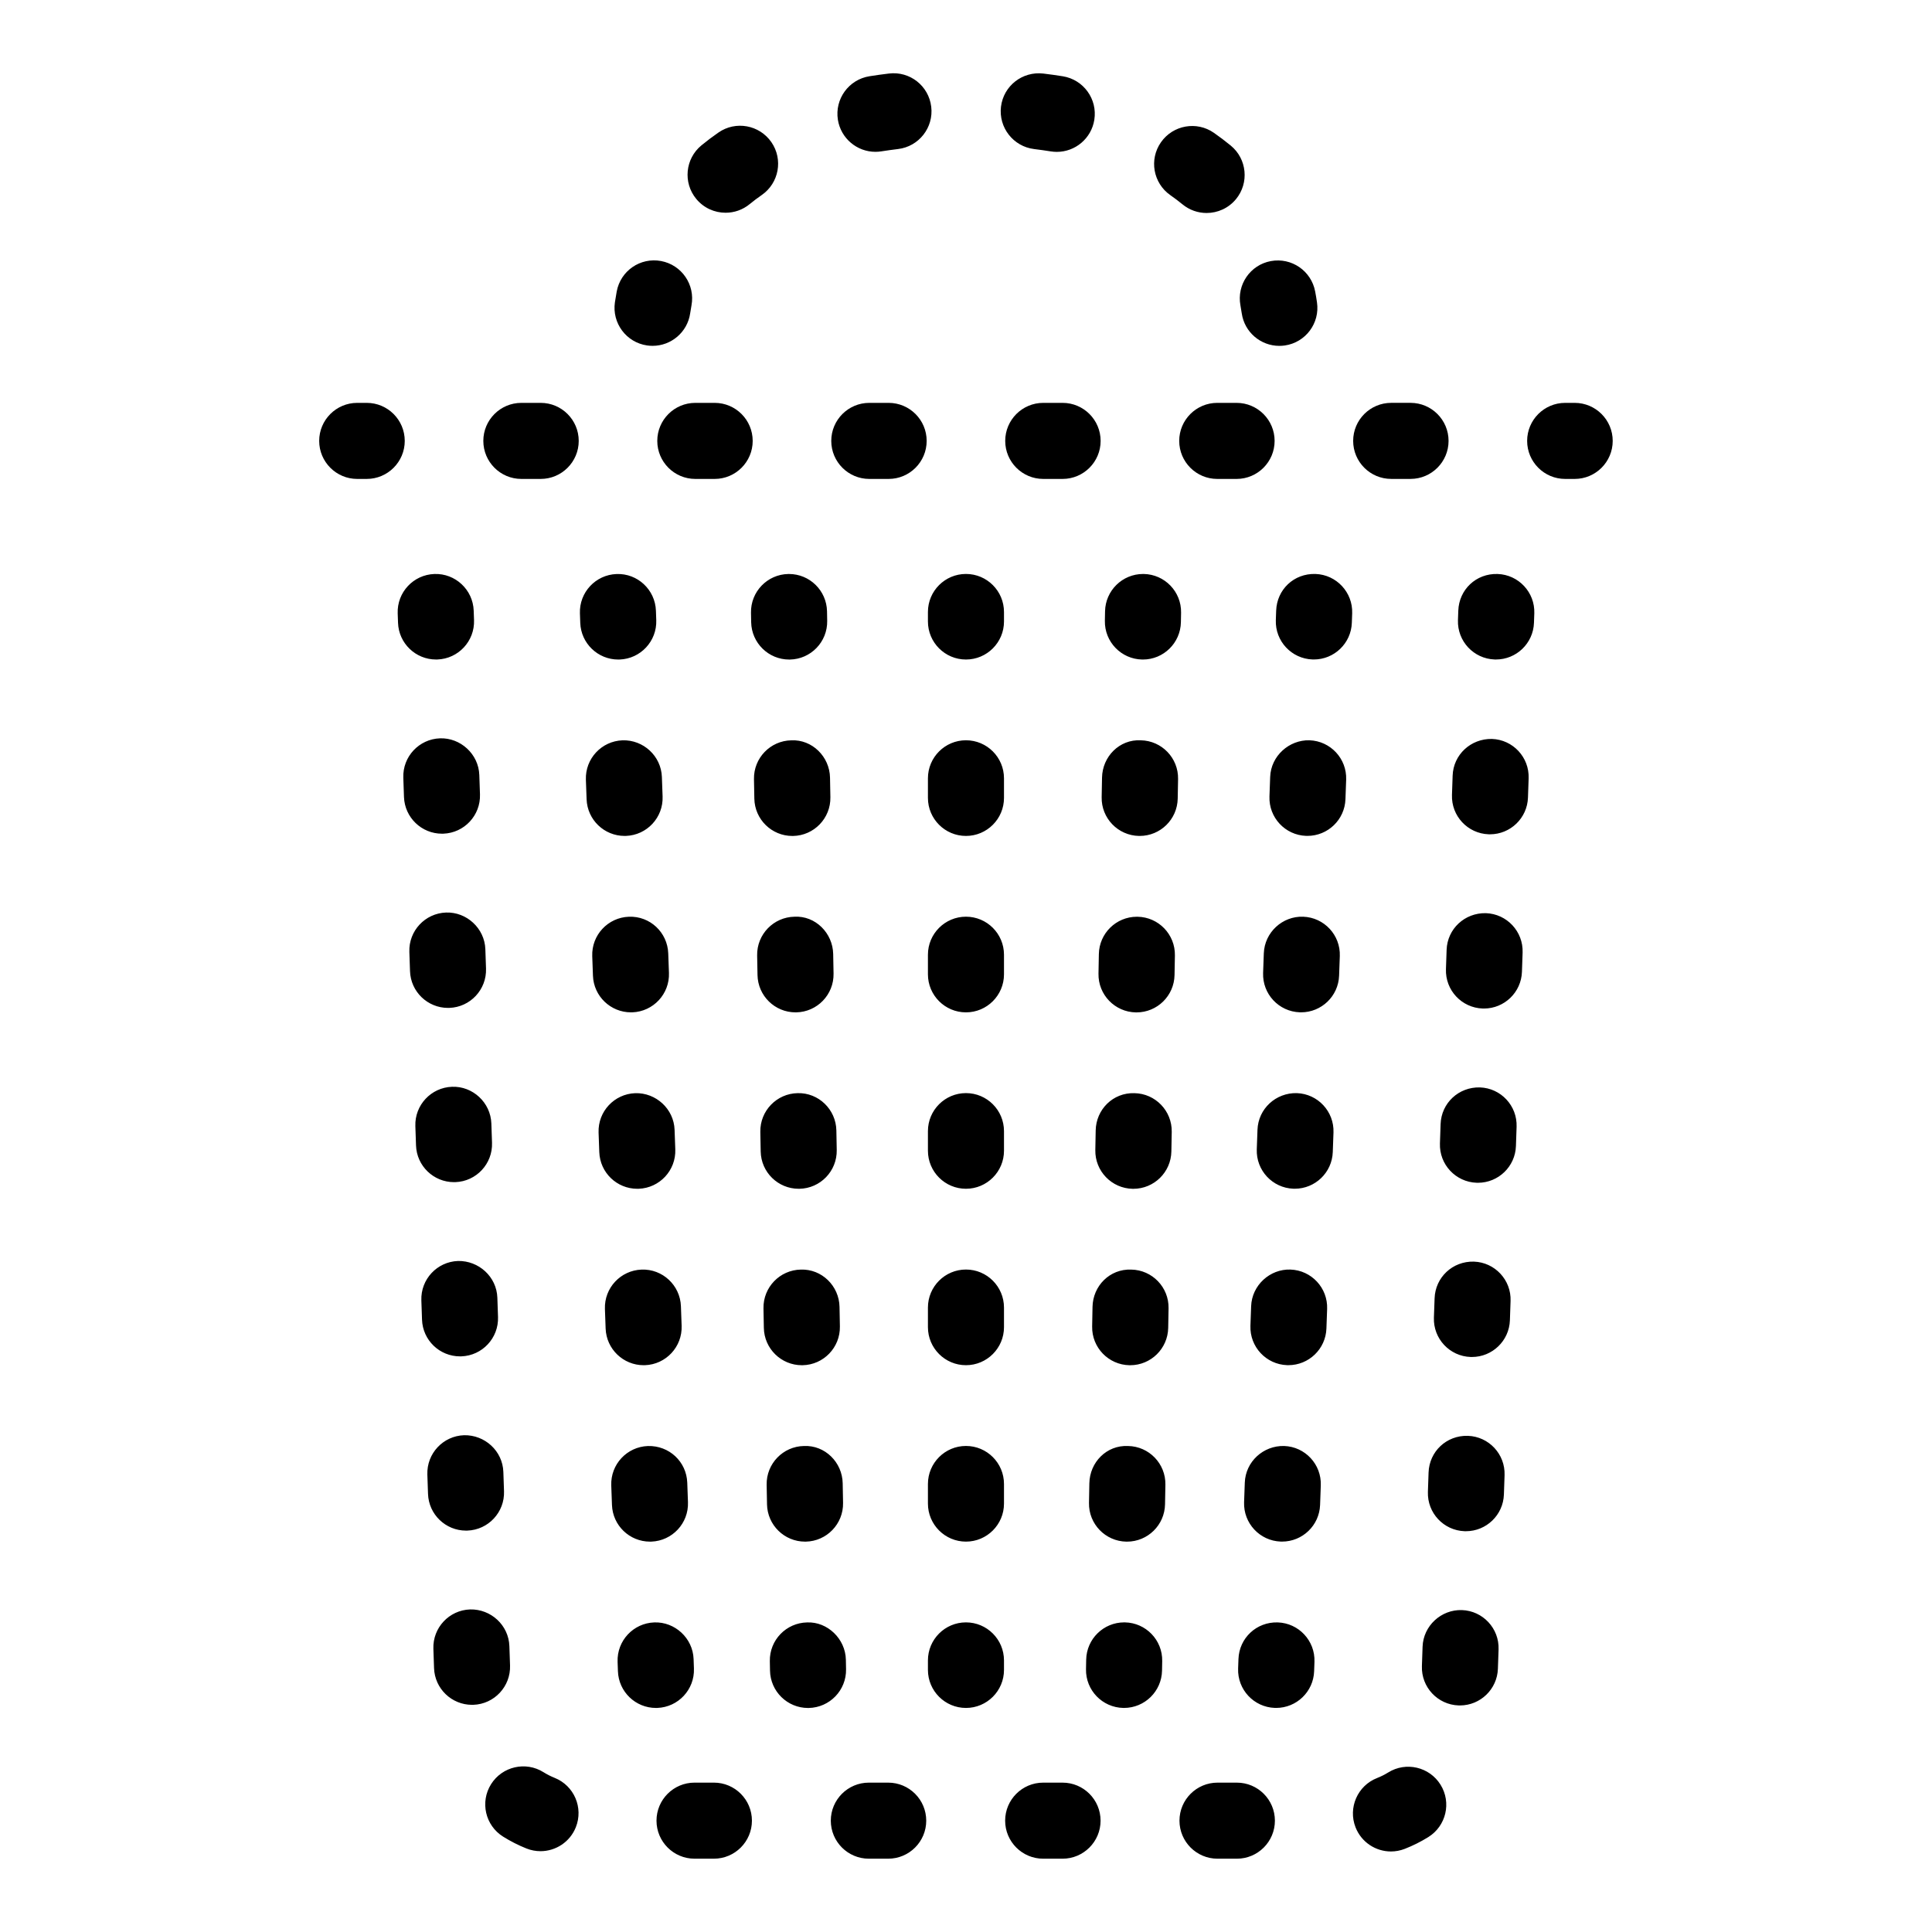
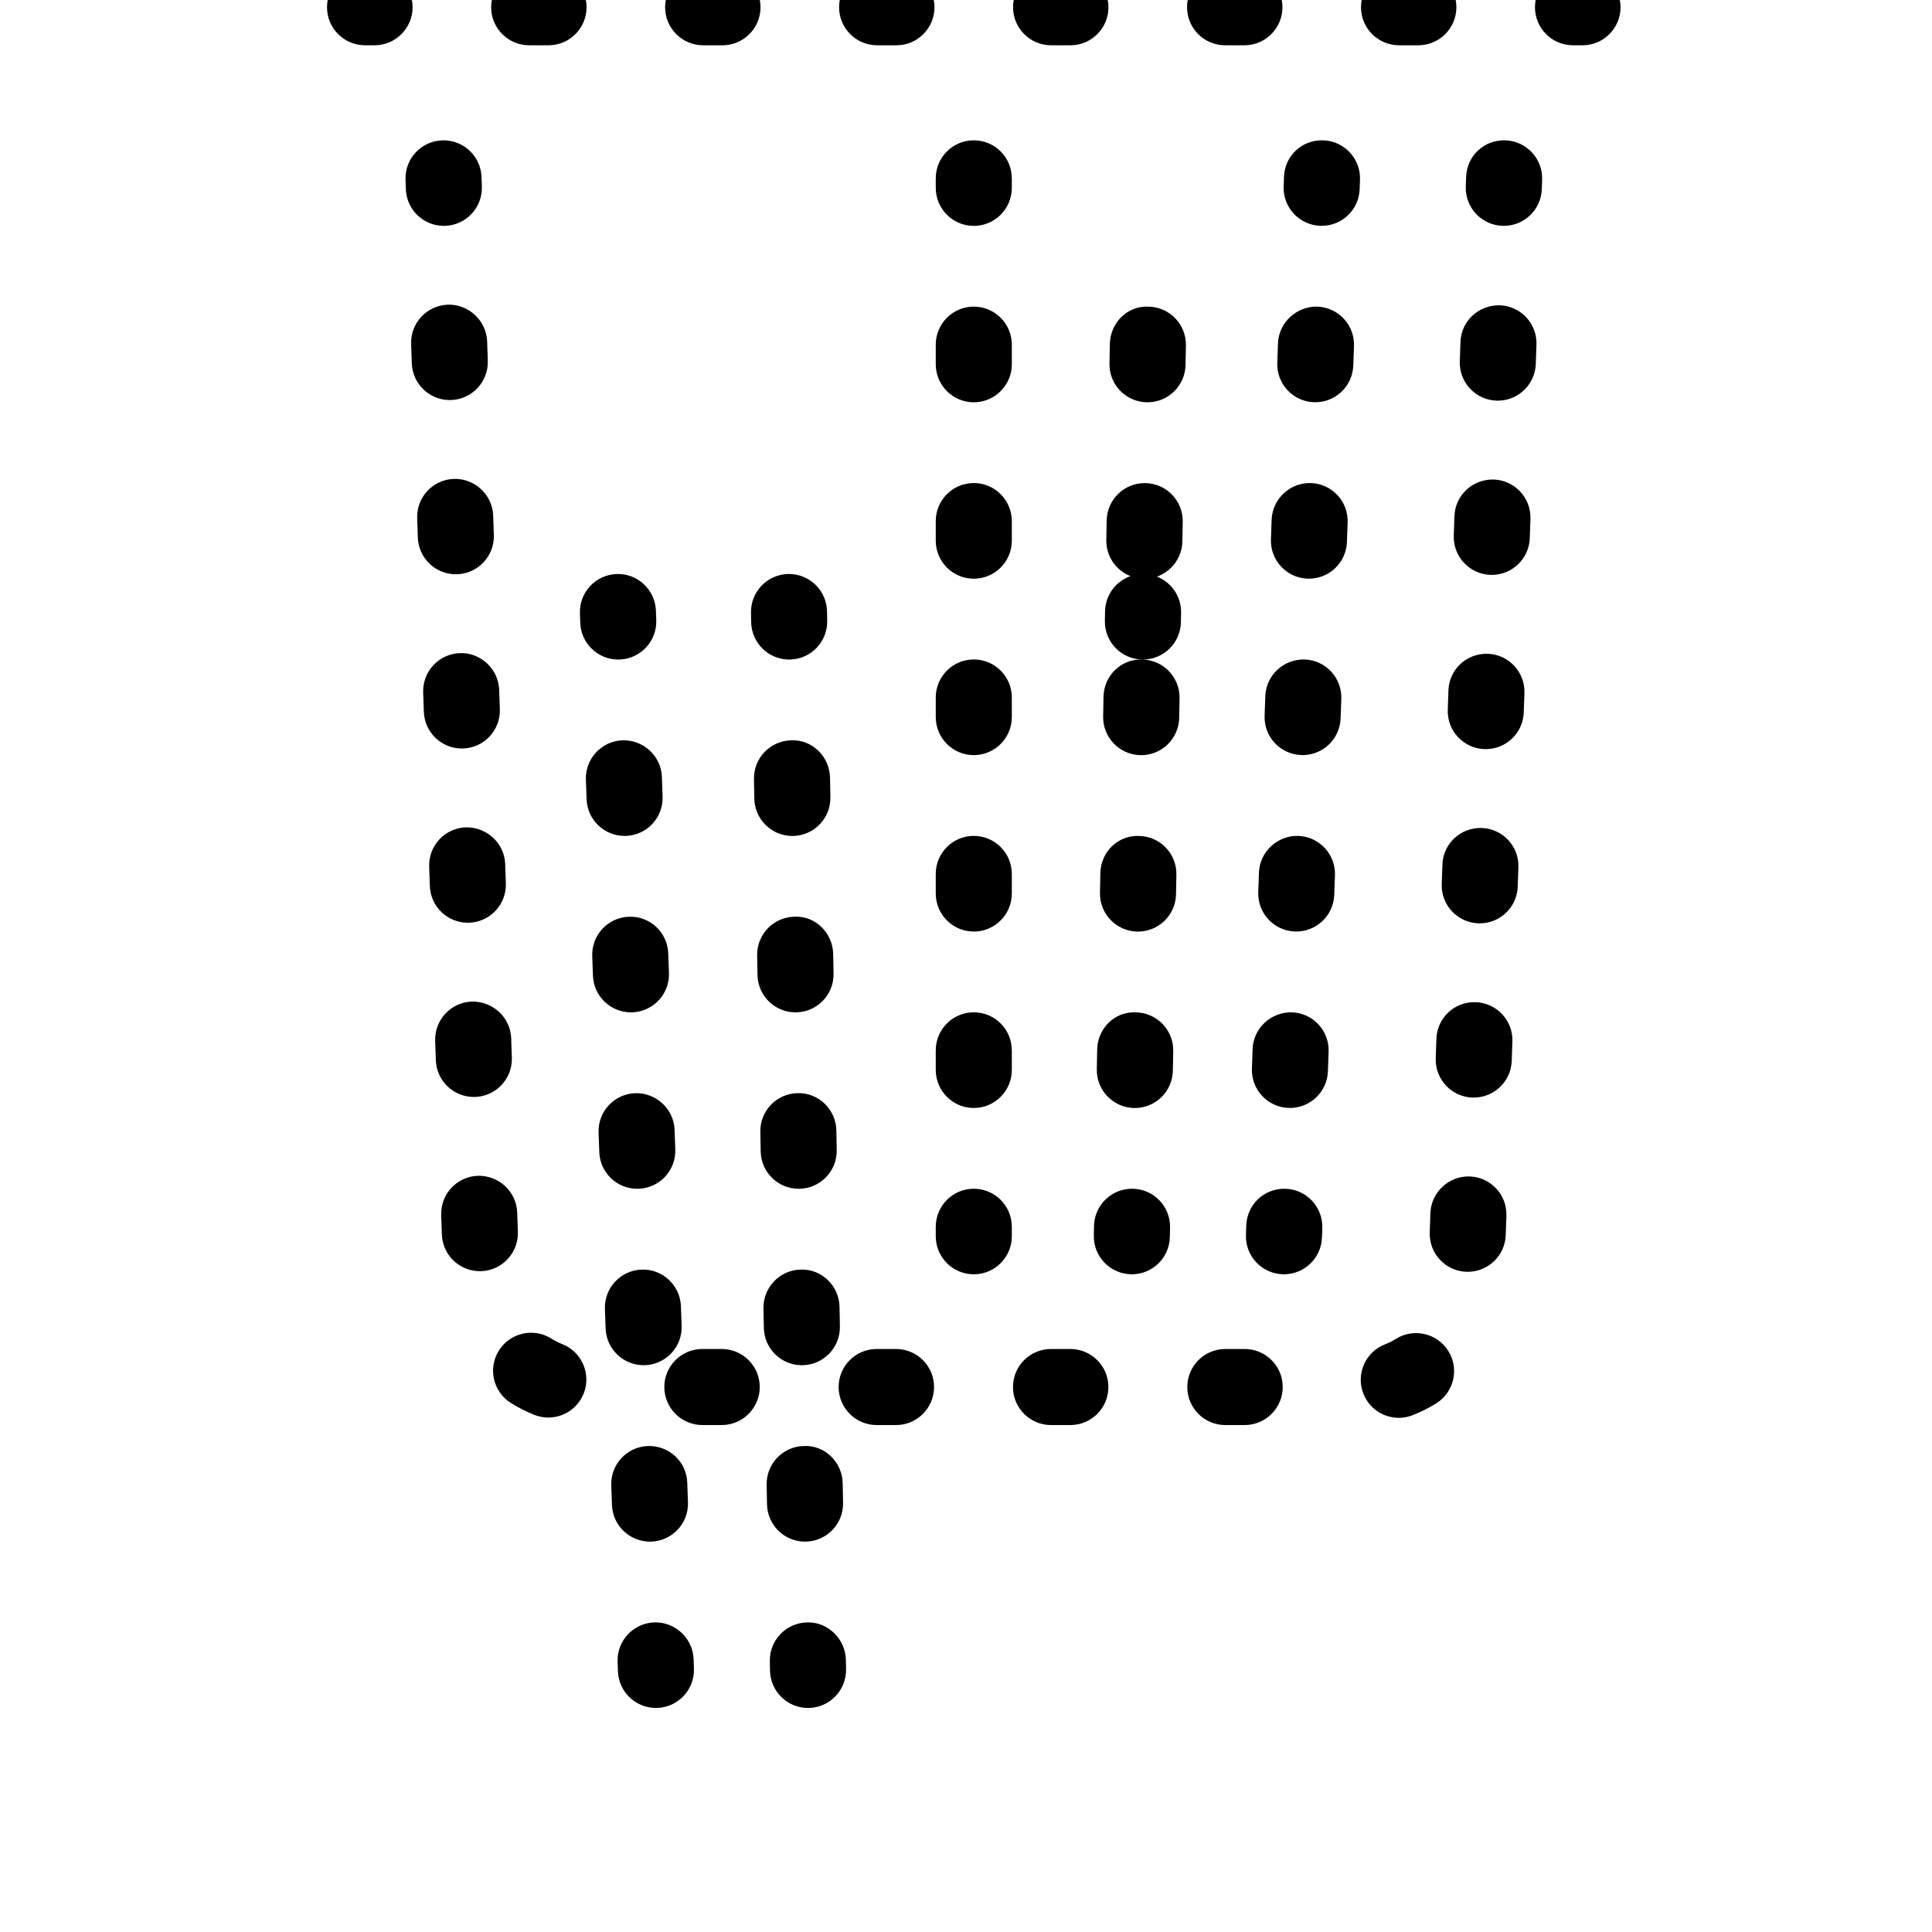
<svg xmlns="http://www.w3.org/2000/svg" fill="#000000" width="800px" height="800px" version="1.1" viewBox="144 144 512 512">
-   <path d="m343.02 306.37 0.047 2.519c0.102 5.5 4.59 9.898 10.07 9.898h0.18c5.562-0.098 9.996-4.684 9.898-10.254l-0.047-2.519c-0.102-5.5-4.59-9.898-10.07-9.898h-0.18c-5.562 0.094-9.996 4.684-9.898 10.254zm12.641 152.67h0.188c5.562-0.102 9.992-4.691 9.895-10.258l-0.098-5.195c-0.102-5.566-4.715-10.039-10.258-9.891-5.562 0.102-9.992 4.691-9.895 10.258l0.098 5.195c0.098 5.504 4.59 9.891 10.07 9.891zm0.836 46.758h0.188c5.562-0.102 9.992-4.691 9.895-10.258l-0.098-5.195c-0.102-5.562-4.699-10.086-10.258-9.891-5.562 0.102-9.992 4.691-9.895 10.258l0.098 5.195c0.098 5.492 4.59 9.891 10.07 9.891zm0.84 46.75h0.188c5.562-0.102 9.992-4.691 9.895-10.258l-0.098-5.195c-0.102-5.566-4.684-10.137-10.258-9.891-5.562 0.102-9.992 4.691-9.895 10.258l0.098 5.195c0.102 5.496 4.59 9.891 10.07 9.891zm-3.359-187.01h0.188c5.562-0.102 9.992-4.691 9.895-10.258l-0.098-5.195c-0.102-5.566-4.734-10.156-10.258-9.891-5.562 0.102-9.992 4.691-9.895 10.258l0.098 5.195c0.102 5.496 4.59 9.891 10.07 9.891zm0.84 46.746h0.188c5.562-0.102 9.992-4.691 9.895-10.258l-0.098-5.195c-0.102-5.562-4.727-10.203-10.258-9.891-5.562 0.102-9.992 4.691-9.895 10.258l0.098 5.195c0.102 5.5 4.59 9.891 10.07 9.891zm13.395 174.09-0.047-2.519c-0.105-5.562-4.898-10.117-10.254-9.895-5.562 0.098-9.996 4.684-9.898 10.254l0.047 2.519c0.102 5.5 4.59 9.898 10.07 9.898h0.18c5.566-0.105 10-4.695 9.902-10.258zm-60.375-267.59c0.117 0 0.242 0 0.359-0.004 5.562-0.195 9.914-4.863 9.719-10.422l-0.09-2.519c-0.195-5.562-4.871-9.926-10.422-9.715-5.562 0.195-9.914 4.863-9.719 10.422l0.09 2.519c0.191 5.434 4.664 9.719 10.062 9.719zm6.727 187.01c0.121 0 0.246 0 0.367-0.004 5.562-0.203 9.906-4.871 9.707-10.43l-0.188-5.195c-0.203-5.562-4.883-9.926-10.434-9.707-5.562 0.203-9.906 4.871-9.707 10.43l0.188 5.195c0.199 5.434 4.672 9.711 10.066 9.711zm-1.68-46.754c0.121 0 0.246 0 0.367-0.004 5.562-0.203 9.906-4.871 9.707-10.43l-0.188-5.195c-0.195-5.562-4.961-9.871-10.434-9.707-5.562 0.203-9.906 4.871-9.707 10.43l0.188 5.195c0.195 5.441 4.668 9.711 10.066 9.711zm3.359 93.508c0.121 0 0.246 0 0.367-0.004 5.562-0.203 9.906-4.871 9.707-10.43l-0.188-5.195c-0.203-5.562-4.793-9.863-10.434-9.707-5.562 0.203-9.906 4.871-9.707 10.43l0.188 5.195c0.195 5.438 4.668 9.711 10.066 9.711zm-6.723-187.02c0.121 0 0.246 0 0.367-0.004 5.562-0.203 9.906-4.871 9.707-10.43l-0.188-5.195c-0.203-5.562-4.922-9.875-10.434-9.707-5.562 0.203-9.906 4.871-9.707 10.43l0.188 5.195c0.199 5.441 4.672 9.711 10.066 9.711zm1.684 46.754c0.121 0 0.246 0 0.367-0.004 5.562-0.203 9.906-4.871 9.707-10.43l-0.188-5.195c-0.203-5.562-4.836-9.93-10.434-9.707-5.562 0.203-9.906 4.871-9.707 10.43l0.188 5.195c0.195 5.434 4.672 9.711 10.066 9.711zm16.695 173.91-0.09-2.519c-0.195-5.562-4.969-9.922-10.422-9.715-5.562 0.195-9.914 4.863-9.719 10.422l0.09 2.519c0.191 5.441 4.664 9.723 10.066 9.723 0.117 0 0.242 0 0.359-0.004 5.559-0.199 9.914-4.863 9.715-10.426zm118.8-267.41h0.18c5.481 0 9.969-4.398 10.07-9.898l0.047-2.519c0.102-5.562-4.332-10.156-9.898-10.254h-0.18c-5.481 0-9.969 4.398-10.07 9.898l-0.047 2.519c-0.102 5.566 4.332 10.156 9.898 10.254zm-2.074 114.92c-5.68-0.18-10.16 4.328-10.258 9.891l-0.098 5.195c-0.102 5.562 4.328 10.156 9.895 10.258h0.188c5.481 0 9.969-4.394 10.07-9.895l0.098-5.195c0.098-5.562-4.328-10.16-9.895-10.254zm-0.84 46.754c-5.691-0.23-10.16 4.328-10.258 9.891l-0.098 5.195c-0.102 5.562 4.328 10.156 9.895 10.258h0.188c5.481 0 9.969-4.394 10.07-9.895l0.098-5.195c0.102-5.566-4.324-10.16-9.895-10.254zm1.68-93.508h-0.188c-5.481 0-9.969 4.394-10.07 9.895l-0.098 5.195c-0.102 5.562 4.328 10.156 9.895 10.258h0.188c5.481 0 9.969-4.394 10.07-9.895l0.098-5.195c0.102-5.566-4.328-10.164-9.895-10.258zm-2.519 140.26c-5.703-0.277-10.16 4.324-10.258 9.891l-0.098 5.195c-0.102 5.562 4.328 10.156 9.895 10.258h0.188c5.481 0 9.969-4.394 10.07-9.895l0.098-5.195c0.102-5.566-4.328-10.16-9.895-10.254zm3.359-187.02c-5.652-0.297-10.16 4.328-10.258 9.891l-0.098 5.195c-0.102 5.562 4.328 10.156 9.895 10.258h0.188c5.481 0 9.969-4.394 10.07-9.895l0.098-5.195c0.102-5.562-4.328-10.16-9.895-10.254zm-4.207 233.76h-0.18c-5.481 0-9.969 4.398-10.07 9.898l-0.047 2.519c-0.102 5.562 4.332 10.156 9.898 10.254h0.18c5.481 0 9.969-4.398 10.07-9.898l0.047-2.519c0.105-5.566-4.328-10.156-9.898-10.254zm50.52-277.84c-5.75-0.18-10.227 4.156-10.422 9.715l-0.09 2.519c-0.195 5.562 4.156 10.227 9.719 10.422 0.121 0.004 0.242 0.004 0.359 0.004 5.402 0 9.875-4.281 10.066-9.723l0.09-2.519c0.191-5.555-4.168-10.227-9.723-10.418zm-3.262 90.832c-5.488-0.203-10.23 4.144-10.434 9.707l-0.188 5.195c-0.195 5.562 4.144 10.23 9.707 10.43 0.121 0.004 0.246 0.004 0.367 0.004 5.394 0 9.871-4.277 10.066-9.715l0.188-5.195c0.199-5.559-4.144-10.23-9.707-10.426zm1.684-46.758c-5.402-0.145-10.23 4.144-10.434 9.707l-0.188 5.195c-0.195 5.562 4.144 10.23 9.707 10.43 0.121 0.004 0.246 0.004 0.367 0.004 5.394 0 9.871-4.277 10.066-9.715l0.188-5.195c0.199-5.555-4.144-10.223-9.707-10.426zm-6.723 187.02c-5.527-0.137-10.23 4.144-10.434 9.707l-0.188 5.195c-0.195 5.562 4.144 10.23 9.707 10.43 0.121 0.004 0.246 0.004 0.367 0.004 5.394 0 9.871-4.277 10.066-9.715l0.188-5.195c0.199-5.559-4.144-10.23-9.707-10.426zm3.363-93.512c-5.57-0.141-10.23 4.144-10.434 9.707l-0.188 5.195c-0.195 5.562 4.144 10.23 9.707 10.43 0.121 0.004 0.246 0.004 0.367 0.004 5.394 0 9.871-4.277 10.066-9.715l0.188-5.195c0.195-5.555-4.144-10.227-9.707-10.426zm-1.684 46.758c-5.438-0.195-10.23 4.144-10.434 9.707l-0.188 5.195c-0.195 5.562 4.144 10.23 9.707 10.43 0.121 0.004 0.246 0.004 0.367 0.004 5.394 0 9.871-4.277 10.066-9.715l0.188-5.195c0.199-5.555-4.144-10.23-9.707-10.426zm-3.371 93.508c-5.648-0.176-10.227 4.156-10.422 9.715l-0.09 2.519c-0.195 5.562 4.156 10.227 9.719 10.422 0.121 0.004 0.242 0.004 0.359 0.004 5.402 0 9.875-4.281 10.066-9.723l0.09-2.519c0.191-5.559-4.16-10.227-9.723-10.418zm-223.08-255.18c0.117 0 0.242 0 0.359-0.004 5.562-0.195 9.914-4.863 9.719-10.422l-0.09-2.519c-0.195-5.562-4.887-9.926-10.422-9.715-5.562 0.195-9.914 4.863-9.719 10.422l0.09 2.519c0.188 5.434 4.664 9.719 10.062 9.719zm73.645 297.64h-5.133c-5.562 0-10.078 4.516-10.078 10.078s4.516 10.078 10.078 10.078h5.133c5.562 0 10.078-4.516 10.078-10.078-0.004-5.566-4.512-10.078-10.078-10.078zm206.19-276.59c-5.602-0.109-10.227 4.16-10.418 9.723l-0.176 5.129c-0.191 5.562 4.16 10.223 9.723 10.418 0.117 0 0.238 0.004 0.352 0.004 5.406 0 9.879-4.289 10.066-9.73l0.176-5.129c0.191-5.559-4.16-10.223-9.723-10.414zm-248.41 275.32c-1.02-0.406-2.004-0.91-2.941-1.496-4.707-2.953-10.926-1.535-13.891 3.176-2.961 4.711-1.543 10.934 3.176 13.891 1.965 1.234 4.051 2.293 6.195 3.148 1.223 0.488 2.484 0.719 3.723 0.719 4.004 0 7.793-2.402 9.367-6.348 2.062-5.168-0.457-11.031-5.629-13.09zm-28.246-204.04c0.117 0 0.238 0 0.352-0.004 5.562-0.195 9.914-4.856 9.723-10.418l-0.176-5.129c-0.191-5.562-4.984-9.922-10.418-9.723-5.562 0.195-9.914 4.856-9.723 10.418l0.176 5.129c0.188 5.441 4.66 9.727 10.066 9.727zm1.59 46.176c0.117 0 0.238 0 0.352-0.004 5.562-0.195 9.914-4.856 9.723-10.418l-0.176-5.129c-0.191-5.562-4.957-9.934-10.418-9.723-5.562 0.195-9.914 4.856-9.723 10.418l0.176 5.129c0.184 5.438 4.66 9.727 10.066 9.727zm247.57 156.44c-0.934 0.578-1.918 1.074-2.941 1.473-5.18 2.023-7.738 7.875-5.715 13.055 1.559 3.981 5.356 6.41 9.387 6.41 1.219 0 2.457-0.223 3.668-0.695 2.168-0.848 4.262-1.895 6.227-3.117 4.727-2.938 6.188-9.145 3.25-13.875-2.938-4.734-9.16-6.188-13.875-3.25zm-245.98-110.27c0.117 0 0.238 0 0.352-0.004 5.562-0.191 9.914-4.856 9.723-10.418l-0.176-5.133c-0.191-5.562-4.941-9.828-10.418-9.723-5.562 0.191-9.914 4.856-9.723 10.418l0.176 5.133c0.188 5.445 4.656 9.727 10.066 9.727zm13.262 81.922-0.176-5.133c-0.191-5.562-4.906-9.859-10.418-9.723-5.562 0.191-9.914 4.856-9.723 10.418l0.176 5.133c0.188 5.445 4.66 9.73 10.066 9.73 0.117 0 0.238 0 0.352-0.004 5.555-0.195 9.914-4.859 9.723-10.422zm-11.672-35.746c0.117 0 0.238 0 0.352-0.004 5.562-0.191 9.914-4.856 9.723-10.418l-0.176-5.133c-0.191-5.562-4.922-9.844-10.418-9.723-5.562 0.191-9.914 4.856-9.723 10.418l0.176 5.133c0.188 5.438 4.66 9.727 10.066 9.727zm-6.371-184.69c0.117 0 0.238 0 0.352-0.004 5.562-0.195 9.914-4.856 9.723-10.418l-0.176-5.129c-0.191-5.562-4.996-9.91-10.418-9.723-5.562 0.195-9.914 4.856-9.723 10.418l0.176 5.129c0.195 5.445 4.664 9.727 10.066 9.727zm210.66 251.48h-5.133c-5.562 0-10.078 4.516-10.078 10.078s4.516 10.078 10.078 10.078h5.133c5.562 0 10.078-4.516 10.078-10.078-0.004-5.566-4.519-10.078-10.078-10.078zm-46.199 0h-5.133c-5.562 0-10.078 4.516-10.078 10.078s4.516 10.078 10.078 10.078h5.133c5.562 0 10.078-4.516 10.078-10.078-0.004-5.566-4.512-10.078-10.078-10.078zm112.2-230.42c-5.617-0.125-10.227 4.16-10.418 9.723l-0.176 5.129c-0.191 5.562 4.16 10.223 9.723 10.418 0.117 0 0.238 0.004 0.352 0.004 5.406 0 9.879-4.289 10.066-9.73l0.176-5.129c0.188-5.551-4.168-10.219-9.723-10.414zm-6.371 184.69c-5.473-0.176-10.227 4.16-10.418 9.723l-0.176 5.129c-0.191 5.562 4.16 10.223 9.723 10.418 0.117 0 0.238 0.004 0.352 0.004 5.406 0 9.879-4.289 10.066-9.73l0.176-5.129c0.195-5.559-4.164-10.223-9.723-10.414zm-152.03 45.73h-5.133c-5.562 0-10.078 4.516-10.078 10.078s4.516 10.078 10.078 10.078h5.133c5.562 0 10.078-4.516 10.078-10.078-0.004-5.566-4.512-10.078-10.078-10.078zm153.62-91.906c-5.68-0.168-10.227 4.16-10.418 9.723l-0.176 5.133c-0.191 5.562 4.16 10.227 9.723 10.418 0.117 0 0.238 0.004 0.352 0.004 5.406 0 9.879-4.289 10.066-9.73l0.176-5.133c0.191-5.559-4.16-10.223-9.723-10.414zm3.188-92.336c-5.644-0.141-10.227 4.16-10.418 9.723l-0.176 5.129c-0.191 5.562 4.16 10.223 9.723 10.418 0.117 0 0.238 0.004 0.352 0.004 5.406 0 9.879-4.289 10.066-9.73l0.176-5.129c0.191-5.559-4.16-10.223-9.723-10.414zm-1.59 46.168c-5.656-0.152-10.227 4.16-10.418 9.723l-0.184 5.129c-0.191 5.562 4.16 10.227 9.723 10.418 0.117 0 0.238 0.004 0.352 0.004 5.406 0 9.879-4.289 10.066-9.73l0.176-5.133c0.199-5.555-4.16-10.219-9.715-10.41zm6.285-182.23c-5.723-0.18-10.227 4.156-10.422 9.715l-0.09 2.519c-0.195 5.562 4.156 10.227 9.719 10.422 0.121 0.004 0.242 0.004 0.359 0.004 5.402 0 9.875-4.281 10.066-9.723l0.09-2.519c0.191-5.555-4.164-10.227-9.723-10.418zm-299.7-45.348h-2.519c-5.562 0-10.078 4.516-10.078 10.078s4.516 10.078 10.078 10.078h2.519c5.562 0 10.078-4.516 10.078-10.078-0.004-5.562-4.512-10.078-10.078-10.078zm92.207 0h-5.129c-5.562 0-10.078 4.516-10.078 10.078s4.516 10.078 10.078 10.078h5.129c5.562 0 10.078-4.516 10.078-10.078-0.004-5.562-4.512-10.078-10.078-10.078zm92.207 0h-5.129c-5.562 0-10.078 4.516-10.078 10.078s4.516 10.078 10.078 10.078h5.129c5.562 0 10.078-4.516 10.078-10.078-0.004-5.562-4.516-10.078-10.078-10.078zm-138.31 0h-5.125c-5.562 0-10.078 4.516-10.078 10.078s4.516 10.078 10.078 10.078h5.125c5.562 0 10.078-4.516 10.078-10.078s-4.516-10.078-10.078-10.078zm92.207 0h-5.125c-5.562 0-10.078 4.516-10.078 10.078s4.516 10.078 10.078 10.078h5.125c5.562 0 10.078-4.516 10.078-10.078s-4.516-10.078-10.078-10.078zm87.086 0c-5.562 0-10.078 4.516-10.078 10.078s4.516 10.078 10.078 10.078h5.125c5.562 0 10.078-4.516 10.078-10.078s-4.516-10.078-10.078-10.078zm46.098 20.152h5.125c5.562 0 10.078-4.516 10.078-10.078s-4.516-10.078-10.078-10.078h-5.125c-5.562 0-10.078 4.516-10.078 10.078 0 5.566 4.516 10.078 10.078 10.078zm48.625-20.152h-2.519c-5.562 0-10.078 4.516-10.078 10.078s4.516 10.078 10.078 10.078h2.519c5.562 0 10.078-4.516 10.078-10.078s-4.516-10.078-10.078-10.078zm-88.578-25.828c0.125 0.691 0.242 1.391 0.348 2.102 0.73 5.012 5.031 8.621 9.957 8.621 0.488 0 0.977-0.035 1.473-0.105 5.508-0.805 9.32-5.918 8.508-11.43-0.137-0.973-0.301-1.926-0.48-2.871-1.02-5.465-6.258-9.074-11.75-8.062-5.465 1.012-9.07 6.273-8.055 11.746zm-54.672-41.434c1.492 0.18 2.961 0.387 4.418 0.621 0.535 0.086 1.066 0.125 1.598 0.125 4.863 0 9.145-3.535 9.934-8.496 0.875-5.496-2.867-10.66-8.363-11.539-1.691-0.273-3.41-0.508-5.141-0.719-5.566-0.648-10.555 3.254-11.23 8.781-0.668 5.523 3.262 10.551 8.785 11.227zm36.105 12.223c1.102 0.766 2.172 1.578 3.203 2.422 1.875 1.543 4.141 2.297 6.398 2.297 2.906 0 5.793-1.254 7.789-3.672 3.531-4.297 2.918-10.645-1.379-14.184-1.438-1.184-2.938-2.312-4.473-3.387-4.559-3.184-10.844-2.062-14.031 2.5-3.191 4.555-2.07 10.836 2.492 14.023zm-78.168-11.492c0.523 0 1.055-0.039 1.582-0.125 1.457-0.227 2.926-0.434 4.418-0.613 5.527-0.664 9.461-5.684 8.793-11.211-0.664-5.523-5.648-9.477-11.215-8.797-1.727 0.211-3.445 0.441-5.141 0.715-5.496 0.867-9.25 6.027-8.383 11.527 0.789 4.961 5.078 8.504 9.945 8.504zm-39.703 16.145c2.258 0 4.523-0.75 6.402-2.301 1.02-0.836 2.074-1.633 3.176-2.394 4.574-3.168 5.719-9.445 2.551-14.02-3.176-4.574-9.453-5.719-14.02-2.543-1.562 1.078-3.066 2.215-4.516 3.406-4.297 3.535-4.914 9.891-1.371 14.184 1.988 2.418 4.871 3.668 7.777 3.668zm-20.816 35.168c0.492 0.07 0.984 0.105 1.473 0.105 4.918 0 9.227-3.606 9.957-8.621 0.105-0.711 0.223-1.41 0.348-2.102 1.02-5.473-2.59-10.73-8.062-11.754-5.512-1.02-10.734 2.594-11.75 8.062-0.176 0.945-0.336 1.898-0.48 2.871-0.805 5.516 3.008 10.637 8.516 11.438zm84.516 338.4c-5.562 0-10.078 4.516-10.078 10.078v2.519c0 5.562 4.516 10.078 10.078 10.078s10.078-4.516 10.078-10.078v-2.519c-0.004-5.566-4.516-10.078-10.078-10.078zm0-46.754c-5.562 0-10.078 4.516-10.078 10.078v5.195c0 5.562 4.516 10.078 10.078 10.078s10.078-4.516 10.078-10.078v-5.195c-0.004-5.566-4.516-10.078-10.078-10.078zm0-46.754c-5.562 0-10.078 4.516-10.078 10.078v5.195c0 5.562 4.516 10.078 10.078 10.078s10.078-4.516 10.078-10.078v-5.195c-0.004-5.566-4.516-10.078-10.078-10.078zm0-140.26c-5.562 0-10.078 4.516-10.078 10.078v5.195c0 5.562 4.516 10.078 10.078 10.078s10.078-4.516 10.078-10.078v-5.195c-0.004-5.57-4.516-10.078-10.078-10.078zm0 46.754c-5.562 0-10.078 4.516-10.078 10.078v5.195c0 5.562 4.516 10.078 10.078 10.078s10.078-4.516 10.078-10.078v-5.195c-0.004-5.57-4.516-10.078-10.078-10.078zm0 46.75c-5.562 0-10.078 4.516-10.078 10.078v5.195c0 5.562 4.516 10.078 10.078 10.078s10.078-4.516 10.078-10.078v-5.195c-0.004-5.566-4.516-10.078-10.078-10.078zm0-137.58c-5.562 0-10.078 4.516-10.078 10.078v2.519c0 5.562 4.516 10.078 10.078 10.078s10.078-4.516 10.078-10.078v-2.519c-0.004-5.566-4.516-10.078-10.078-10.078z" />
+   <path d="m343.02 306.37 0.047 2.519c0.102 5.5 4.59 9.898 10.07 9.898h0.18c5.562-0.098 9.996-4.684 9.898-10.254l-0.047-2.519c-0.102-5.5-4.59-9.898-10.07-9.898h-0.18c-5.562 0.094-9.996 4.684-9.898 10.254zm12.641 152.67h0.188c5.562-0.102 9.992-4.691 9.895-10.258l-0.098-5.195c-0.102-5.566-4.715-10.039-10.258-9.891-5.562 0.102-9.992 4.691-9.895 10.258l0.098 5.195c0.098 5.504 4.59 9.891 10.07 9.891zm0.836 46.758h0.188c5.562-0.102 9.992-4.691 9.895-10.258l-0.098-5.195c-0.102-5.562-4.699-10.086-10.258-9.891-5.562 0.102-9.992 4.691-9.895 10.258l0.098 5.195c0.098 5.492 4.59 9.891 10.07 9.891zm0.84 46.75h0.188c5.562-0.102 9.992-4.691 9.895-10.258l-0.098-5.195c-0.102-5.566-4.684-10.137-10.258-9.891-5.562 0.102-9.992 4.691-9.895 10.258l0.098 5.195c0.102 5.496 4.59 9.891 10.07 9.891zm-3.359-187.01h0.188c5.562-0.102 9.992-4.691 9.895-10.258l-0.098-5.195c-0.102-5.566-4.734-10.156-10.258-9.891-5.562 0.102-9.992 4.691-9.895 10.258l0.098 5.195c0.102 5.496 4.59 9.891 10.07 9.891zm0.84 46.746h0.188c5.562-0.102 9.992-4.691 9.895-10.258l-0.098-5.195c-0.102-5.562-4.727-10.203-10.258-9.891-5.562 0.102-9.992 4.691-9.895 10.258l0.098 5.195c0.102 5.5 4.59 9.891 10.07 9.891zm13.395 174.09-0.047-2.519c-0.105-5.562-4.898-10.117-10.254-9.895-5.562 0.098-9.996 4.684-9.898 10.254l0.047 2.519c0.102 5.5 4.59 9.898 10.07 9.898h0.18c5.566-0.105 10-4.695 9.902-10.258zm-60.375-267.59c0.117 0 0.242 0 0.359-0.004 5.562-0.195 9.914-4.863 9.719-10.422l-0.09-2.519c-0.195-5.562-4.871-9.926-10.422-9.715-5.562 0.195-9.914 4.863-9.719 10.422l0.09 2.519c0.191 5.434 4.664 9.719 10.062 9.719zm6.727 187.01c0.121 0 0.246 0 0.367-0.004 5.562-0.203 9.906-4.871 9.707-10.43l-0.188-5.195c-0.203-5.562-4.883-9.926-10.434-9.707-5.562 0.203-9.906 4.871-9.707 10.43l0.188 5.195c0.199 5.434 4.672 9.711 10.066 9.711zm-1.68-46.754c0.121 0 0.246 0 0.367-0.004 5.562-0.203 9.906-4.871 9.707-10.43l-0.188-5.195c-0.195-5.562-4.961-9.871-10.434-9.707-5.562 0.203-9.906 4.871-9.707 10.43l0.188 5.195c0.195 5.441 4.668 9.711 10.066 9.711zm3.359 93.508c0.121 0 0.246 0 0.367-0.004 5.562-0.203 9.906-4.871 9.707-10.43l-0.188-5.195c-0.203-5.562-4.793-9.863-10.434-9.707-5.562 0.203-9.906 4.871-9.707 10.43l0.188 5.195c0.195 5.438 4.668 9.711 10.066 9.711zm-6.723-187.02c0.121 0 0.246 0 0.367-0.004 5.562-0.203 9.906-4.871 9.707-10.43l-0.188-5.195c-0.203-5.562-4.922-9.875-10.434-9.707-5.562 0.203-9.906 4.871-9.707 10.43l0.188 5.195c0.199 5.441 4.672 9.711 10.066 9.711zm1.684 46.754c0.121 0 0.246 0 0.367-0.004 5.562-0.203 9.906-4.871 9.707-10.43l-0.188-5.195c-0.203-5.562-4.836-9.93-10.434-9.707-5.562 0.203-9.906 4.871-9.707 10.43l0.188 5.195c0.195 5.434 4.672 9.711 10.066 9.711zm16.695 173.91-0.09-2.519c-0.195-5.562-4.969-9.922-10.422-9.715-5.562 0.195-9.914 4.863-9.719 10.422l0.09 2.519c0.191 5.441 4.664 9.723 10.066 9.723 0.117 0 0.242 0 0.359-0.004 5.559-0.199 9.914-4.863 9.715-10.426zm118.8-267.41h0.18c5.481 0 9.969-4.398 10.07-9.898l0.047-2.519c0.102-5.562-4.332-10.156-9.898-10.254h-0.18c-5.481 0-9.969 4.398-10.07 9.898l-0.047 2.519c-0.102 5.566 4.332 10.156 9.898 10.254zc-5.68-0.18-10.16 4.328-10.258 9.891l-0.098 5.195c-0.102 5.562 4.328 10.156 9.895 10.258h0.188c5.481 0 9.969-4.394 10.07-9.895l0.098-5.195c0.098-5.562-4.328-10.16-9.895-10.254zm-0.84 46.754c-5.691-0.23-10.16 4.328-10.258 9.891l-0.098 5.195c-0.102 5.562 4.328 10.156 9.895 10.258h0.188c5.481 0 9.969-4.394 10.07-9.895l0.098-5.195c0.102-5.566-4.324-10.16-9.895-10.254zm1.68-93.508h-0.188c-5.481 0-9.969 4.394-10.07 9.895l-0.098 5.195c-0.102 5.562 4.328 10.156 9.895 10.258h0.188c5.481 0 9.969-4.394 10.07-9.895l0.098-5.195c0.102-5.566-4.328-10.164-9.895-10.258zm-2.519 140.26c-5.703-0.277-10.16 4.324-10.258 9.891l-0.098 5.195c-0.102 5.562 4.328 10.156 9.895 10.258h0.188c5.481 0 9.969-4.394 10.07-9.895l0.098-5.195c0.102-5.566-4.328-10.16-9.895-10.254zm3.359-187.02c-5.652-0.297-10.16 4.328-10.258 9.891l-0.098 5.195c-0.102 5.562 4.328 10.156 9.895 10.258h0.188c5.481 0 9.969-4.394 10.07-9.895l0.098-5.195c0.102-5.562-4.328-10.16-9.895-10.254zm-4.207 233.76h-0.18c-5.481 0-9.969 4.398-10.07 9.898l-0.047 2.519c-0.102 5.562 4.332 10.156 9.898 10.254h0.18c5.481 0 9.969-4.398 10.07-9.898l0.047-2.519c0.105-5.566-4.328-10.156-9.898-10.254zm50.52-277.84c-5.75-0.18-10.227 4.156-10.422 9.715l-0.09 2.519c-0.195 5.562 4.156 10.227 9.719 10.422 0.121 0.004 0.242 0.004 0.359 0.004 5.402 0 9.875-4.281 10.066-9.723l0.09-2.519c0.191-5.555-4.168-10.227-9.723-10.418zm-3.262 90.832c-5.488-0.203-10.23 4.144-10.434 9.707l-0.188 5.195c-0.195 5.562 4.144 10.23 9.707 10.43 0.121 0.004 0.246 0.004 0.367 0.004 5.394 0 9.871-4.277 10.066-9.715l0.188-5.195c0.199-5.559-4.144-10.23-9.707-10.426zm1.684-46.758c-5.402-0.145-10.23 4.144-10.434 9.707l-0.188 5.195c-0.195 5.562 4.144 10.23 9.707 10.43 0.121 0.004 0.246 0.004 0.367 0.004 5.394 0 9.871-4.277 10.066-9.715l0.188-5.195c0.199-5.555-4.144-10.223-9.707-10.426zm-6.723 187.02c-5.527-0.137-10.23 4.144-10.434 9.707l-0.188 5.195c-0.195 5.562 4.144 10.23 9.707 10.43 0.121 0.004 0.246 0.004 0.367 0.004 5.394 0 9.871-4.277 10.066-9.715l0.188-5.195c0.199-5.559-4.144-10.23-9.707-10.426zm3.363-93.512c-5.57-0.141-10.23 4.144-10.434 9.707l-0.188 5.195c-0.195 5.562 4.144 10.23 9.707 10.43 0.121 0.004 0.246 0.004 0.367 0.004 5.394 0 9.871-4.277 10.066-9.715l0.188-5.195c0.195-5.555-4.144-10.227-9.707-10.426zm-1.684 46.758c-5.438-0.195-10.23 4.144-10.434 9.707l-0.188 5.195c-0.195 5.562 4.144 10.23 9.707 10.43 0.121 0.004 0.246 0.004 0.367 0.004 5.394 0 9.871-4.277 10.066-9.715l0.188-5.195c0.199-5.555-4.144-10.23-9.707-10.426zm-3.371 93.508c-5.648-0.176-10.227 4.156-10.422 9.715l-0.09 2.519c-0.195 5.562 4.156 10.227 9.719 10.422 0.121 0.004 0.242 0.004 0.359 0.004 5.402 0 9.875-4.281 10.066-9.723l0.09-2.519c0.191-5.559-4.16-10.227-9.723-10.418zm-223.08-255.18c0.117 0 0.242 0 0.359-0.004 5.562-0.195 9.914-4.863 9.719-10.422l-0.09-2.519c-0.195-5.562-4.887-9.926-10.422-9.715-5.562 0.195-9.914 4.863-9.719 10.422l0.09 2.519c0.188 5.434 4.664 9.719 10.062 9.719zm73.645 297.64h-5.133c-5.562 0-10.078 4.516-10.078 10.078s4.516 10.078 10.078 10.078h5.133c5.562 0 10.078-4.516 10.078-10.078-0.004-5.566-4.512-10.078-10.078-10.078zm206.19-276.59c-5.602-0.109-10.227 4.16-10.418 9.723l-0.176 5.129c-0.191 5.562 4.16 10.223 9.723 10.418 0.117 0 0.238 0.004 0.352 0.004 5.406 0 9.879-4.289 10.066-9.73l0.176-5.129c0.191-5.559-4.16-10.223-9.723-10.414zm-248.41 275.32c-1.02-0.406-2.004-0.91-2.941-1.496-4.707-2.953-10.926-1.535-13.891 3.176-2.961 4.711-1.543 10.934 3.176 13.891 1.965 1.234 4.051 2.293 6.195 3.148 1.223 0.488 2.484 0.719 3.723 0.719 4.004 0 7.793-2.402 9.367-6.348 2.062-5.168-0.457-11.031-5.629-13.09zm-28.246-204.04c0.117 0 0.238 0 0.352-0.004 5.562-0.195 9.914-4.856 9.723-10.418l-0.176-5.129c-0.191-5.562-4.984-9.922-10.418-9.723-5.562 0.195-9.914 4.856-9.723 10.418l0.176 5.129c0.188 5.441 4.66 9.727 10.066 9.727zm1.59 46.176c0.117 0 0.238 0 0.352-0.004 5.562-0.195 9.914-4.856 9.723-10.418l-0.176-5.129c-0.191-5.562-4.957-9.934-10.418-9.723-5.562 0.195-9.914 4.856-9.723 10.418l0.176 5.129c0.184 5.438 4.66 9.727 10.066 9.727zm247.57 156.44c-0.934 0.578-1.918 1.074-2.941 1.473-5.18 2.023-7.738 7.875-5.715 13.055 1.559 3.981 5.356 6.41 9.387 6.41 1.219 0 2.457-0.223 3.668-0.695 2.168-0.848 4.262-1.895 6.227-3.117 4.727-2.938 6.188-9.145 3.25-13.875-2.938-4.734-9.16-6.188-13.875-3.25zm-245.98-110.27c0.117 0 0.238 0 0.352-0.004 5.562-0.191 9.914-4.856 9.723-10.418l-0.176-5.133c-0.191-5.562-4.941-9.828-10.418-9.723-5.562 0.191-9.914 4.856-9.723 10.418l0.176 5.133c0.188 5.445 4.656 9.727 10.066 9.727zm13.262 81.922-0.176-5.133c-0.191-5.562-4.906-9.859-10.418-9.723-5.562 0.191-9.914 4.856-9.723 10.418l0.176 5.133c0.188 5.445 4.66 9.73 10.066 9.73 0.117 0 0.238 0 0.352-0.004 5.555-0.195 9.914-4.859 9.723-10.422zm-11.672-35.746c0.117 0 0.238 0 0.352-0.004 5.562-0.191 9.914-4.856 9.723-10.418l-0.176-5.133c-0.191-5.562-4.922-9.844-10.418-9.723-5.562 0.191-9.914 4.856-9.723 10.418l0.176 5.133c0.188 5.438 4.66 9.727 10.066 9.727zm-6.371-184.69c0.117 0 0.238 0 0.352-0.004 5.562-0.195 9.914-4.856 9.723-10.418l-0.176-5.129c-0.191-5.562-4.996-9.91-10.418-9.723-5.562 0.195-9.914 4.856-9.723 10.418l0.176 5.129c0.195 5.445 4.664 9.727 10.066 9.727zm210.66 251.48h-5.133c-5.562 0-10.078 4.516-10.078 10.078s4.516 10.078 10.078 10.078h5.133c5.562 0 10.078-4.516 10.078-10.078-0.004-5.566-4.519-10.078-10.078-10.078zm-46.199 0h-5.133c-5.562 0-10.078 4.516-10.078 10.078s4.516 10.078 10.078 10.078h5.133c5.562 0 10.078-4.516 10.078-10.078-0.004-5.566-4.512-10.078-10.078-10.078zm112.2-230.42c-5.617-0.125-10.227 4.16-10.418 9.723l-0.176 5.129c-0.191 5.562 4.16 10.223 9.723 10.418 0.117 0 0.238 0.004 0.352 0.004 5.406 0 9.879-4.289 10.066-9.73l0.176-5.129c0.188-5.551-4.168-10.219-9.723-10.414zm-6.371 184.69c-5.473-0.176-10.227 4.16-10.418 9.723l-0.176 5.129c-0.191 5.562 4.16 10.223 9.723 10.418 0.117 0 0.238 0.004 0.352 0.004 5.406 0 9.879-4.289 10.066-9.73l0.176-5.129c0.195-5.559-4.164-10.223-9.723-10.414zm-152.03 45.73h-5.133c-5.562 0-10.078 4.516-10.078 10.078s4.516 10.078 10.078 10.078h5.133c5.562 0 10.078-4.516 10.078-10.078-0.004-5.566-4.512-10.078-10.078-10.078zm153.62-91.906c-5.68-0.168-10.227 4.16-10.418 9.723l-0.176 5.133c-0.191 5.562 4.16 10.227 9.723 10.418 0.117 0 0.238 0.004 0.352 0.004 5.406 0 9.879-4.289 10.066-9.73l0.176-5.133c0.191-5.559-4.16-10.223-9.723-10.414zm3.188-92.336c-5.644-0.141-10.227 4.16-10.418 9.723l-0.176 5.129c-0.191 5.562 4.16 10.223 9.723 10.418 0.117 0 0.238 0.004 0.352 0.004 5.406 0 9.879-4.289 10.066-9.73l0.176-5.129c0.191-5.559-4.16-10.223-9.723-10.414zm-1.59 46.168c-5.656-0.152-10.227 4.16-10.418 9.723l-0.184 5.129c-0.191 5.562 4.16 10.227 9.723 10.418 0.117 0 0.238 0.004 0.352 0.004 5.406 0 9.879-4.289 10.066-9.73l0.176-5.133c0.199-5.555-4.16-10.219-9.715-10.41zm6.285-182.23c-5.723-0.18-10.227 4.156-10.422 9.715l-0.09 2.519c-0.195 5.562 4.156 10.227 9.719 10.422 0.121 0.004 0.242 0.004 0.359 0.004 5.402 0 9.875-4.281 10.066-9.723l0.09-2.519c0.191-5.555-4.164-10.227-9.723-10.418zm-299.7-45.348h-2.519c-5.562 0-10.078 4.516-10.078 10.078s4.516 10.078 10.078 10.078h2.519c5.562 0 10.078-4.516 10.078-10.078-0.004-5.562-4.512-10.078-10.078-10.078zm92.207 0h-5.129c-5.562 0-10.078 4.516-10.078 10.078s4.516 10.078 10.078 10.078h5.129c5.562 0 10.078-4.516 10.078-10.078-0.004-5.562-4.512-10.078-10.078-10.078zm92.207 0h-5.129c-5.562 0-10.078 4.516-10.078 10.078s4.516 10.078 10.078 10.078h5.129c5.562 0 10.078-4.516 10.078-10.078-0.004-5.562-4.516-10.078-10.078-10.078zm-138.31 0h-5.125c-5.562 0-10.078 4.516-10.078 10.078s4.516 10.078 10.078 10.078h5.125c5.562 0 10.078-4.516 10.078-10.078s-4.516-10.078-10.078-10.078zm92.207 0h-5.125c-5.562 0-10.078 4.516-10.078 10.078s4.516 10.078 10.078 10.078h5.125c5.562 0 10.078-4.516 10.078-10.078s-4.516-10.078-10.078-10.078zm87.086 0c-5.562 0-10.078 4.516-10.078 10.078s4.516 10.078 10.078 10.078h5.125c5.562 0 10.078-4.516 10.078-10.078s-4.516-10.078-10.078-10.078zm46.098 20.152h5.125c5.562 0 10.078-4.516 10.078-10.078s-4.516-10.078-10.078-10.078h-5.125c-5.562 0-10.078 4.516-10.078 10.078 0 5.566 4.516 10.078 10.078 10.078zm48.625-20.152h-2.519c-5.562 0-10.078 4.516-10.078 10.078s4.516 10.078 10.078 10.078h2.519c5.562 0 10.078-4.516 10.078-10.078s-4.516-10.078-10.078-10.078zm-88.578-25.828c0.125 0.691 0.242 1.391 0.348 2.102 0.73 5.012 5.031 8.621 9.957 8.621 0.488 0 0.977-0.035 1.473-0.105 5.508-0.805 9.32-5.918 8.508-11.43-0.137-0.973-0.301-1.926-0.48-2.871-1.02-5.465-6.258-9.074-11.75-8.062-5.465 1.012-9.07 6.273-8.055 11.746zm-54.672-41.434c1.492 0.18 2.961 0.387 4.418 0.621 0.535 0.086 1.066 0.125 1.598 0.125 4.863 0 9.145-3.535 9.934-8.496 0.875-5.496-2.867-10.66-8.363-11.539-1.691-0.273-3.41-0.508-5.141-0.719-5.566-0.648-10.555 3.254-11.23 8.781-0.668 5.523 3.262 10.551 8.785 11.227zm36.105 12.223c1.102 0.766 2.172 1.578 3.203 2.422 1.875 1.543 4.141 2.297 6.398 2.297 2.906 0 5.793-1.254 7.789-3.672 3.531-4.297 2.918-10.645-1.379-14.184-1.438-1.184-2.938-2.312-4.473-3.387-4.559-3.184-10.844-2.062-14.031 2.5-3.191 4.555-2.07 10.836 2.492 14.023zm-78.168-11.492c0.523 0 1.055-0.039 1.582-0.125 1.457-0.227 2.926-0.434 4.418-0.613 5.527-0.664 9.461-5.684 8.793-11.211-0.664-5.523-5.648-9.477-11.215-8.797-1.727 0.211-3.445 0.441-5.141 0.715-5.496 0.867-9.25 6.027-8.383 11.527 0.789 4.961 5.078 8.504 9.945 8.504zm-39.703 16.145c2.258 0 4.523-0.75 6.402-2.301 1.02-0.836 2.074-1.633 3.176-2.394 4.574-3.168 5.719-9.445 2.551-14.02-3.176-4.574-9.453-5.719-14.02-2.543-1.562 1.078-3.066 2.215-4.516 3.406-4.297 3.535-4.914 9.891-1.371 14.184 1.988 2.418 4.871 3.668 7.777 3.668zm-20.816 35.168c0.492 0.07 0.984 0.105 1.473 0.105 4.918 0 9.227-3.606 9.957-8.621 0.105-0.711 0.223-1.41 0.348-2.102 1.02-5.473-2.59-10.73-8.062-11.754-5.512-1.02-10.734 2.594-11.75 8.062-0.176 0.945-0.336 1.898-0.48 2.871-0.805 5.516 3.008 10.637 8.516 11.438zm84.516 338.4c-5.562 0-10.078 4.516-10.078 10.078v2.519c0 5.562 4.516 10.078 10.078 10.078s10.078-4.516 10.078-10.078v-2.519c-0.004-5.566-4.516-10.078-10.078-10.078zm0-46.754c-5.562 0-10.078 4.516-10.078 10.078v5.195c0 5.562 4.516 10.078 10.078 10.078s10.078-4.516 10.078-10.078v-5.195c-0.004-5.566-4.516-10.078-10.078-10.078zm0-46.754c-5.562 0-10.078 4.516-10.078 10.078v5.195c0 5.562 4.516 10.078 10.078 10.078s10.078-4.516 10.078-10.078v-5.195c-0.004-5.566-4.516-10.078-10.078-10.078zm0-140.26c-5.562 0-10.078 4.516-10.078 10.078v5.195c0 5.562 4.516 10.078 10.078 10.078s10.078-4.516 10.078-10.078v-5.195c-0.004-5.57-4.516-10.078-10.078-10.078zm0 46.754c-5.562 0-10.078 4.516-10.078 10.078v5.195c0 5.562 4.516 10.078 10.078 10.078s10.078-4.516 10.078-10.078v-5.195c-0.004-5.57-4.516-10.078-10.078-10.078zm0 46.75c-5.562 0-10.078 4.516-10.078 10.078v5.195c0 5.562 4.516 10.078 10.078 10.078s10.078-4.516 10.078-10.078v-5.195c-0.004-5.566-4.516-10.078-10.078-10.078zm0-137.58c-5.562 0-10.078 4.516-10.078 10.078v2.519c0 5.562 4.516 10.078 10.078 10.078s10.078-4.516 10.078-10.078v-2.519c-0.004-5.566-4.516-10.078-10.078-10.078z" />
</svg>